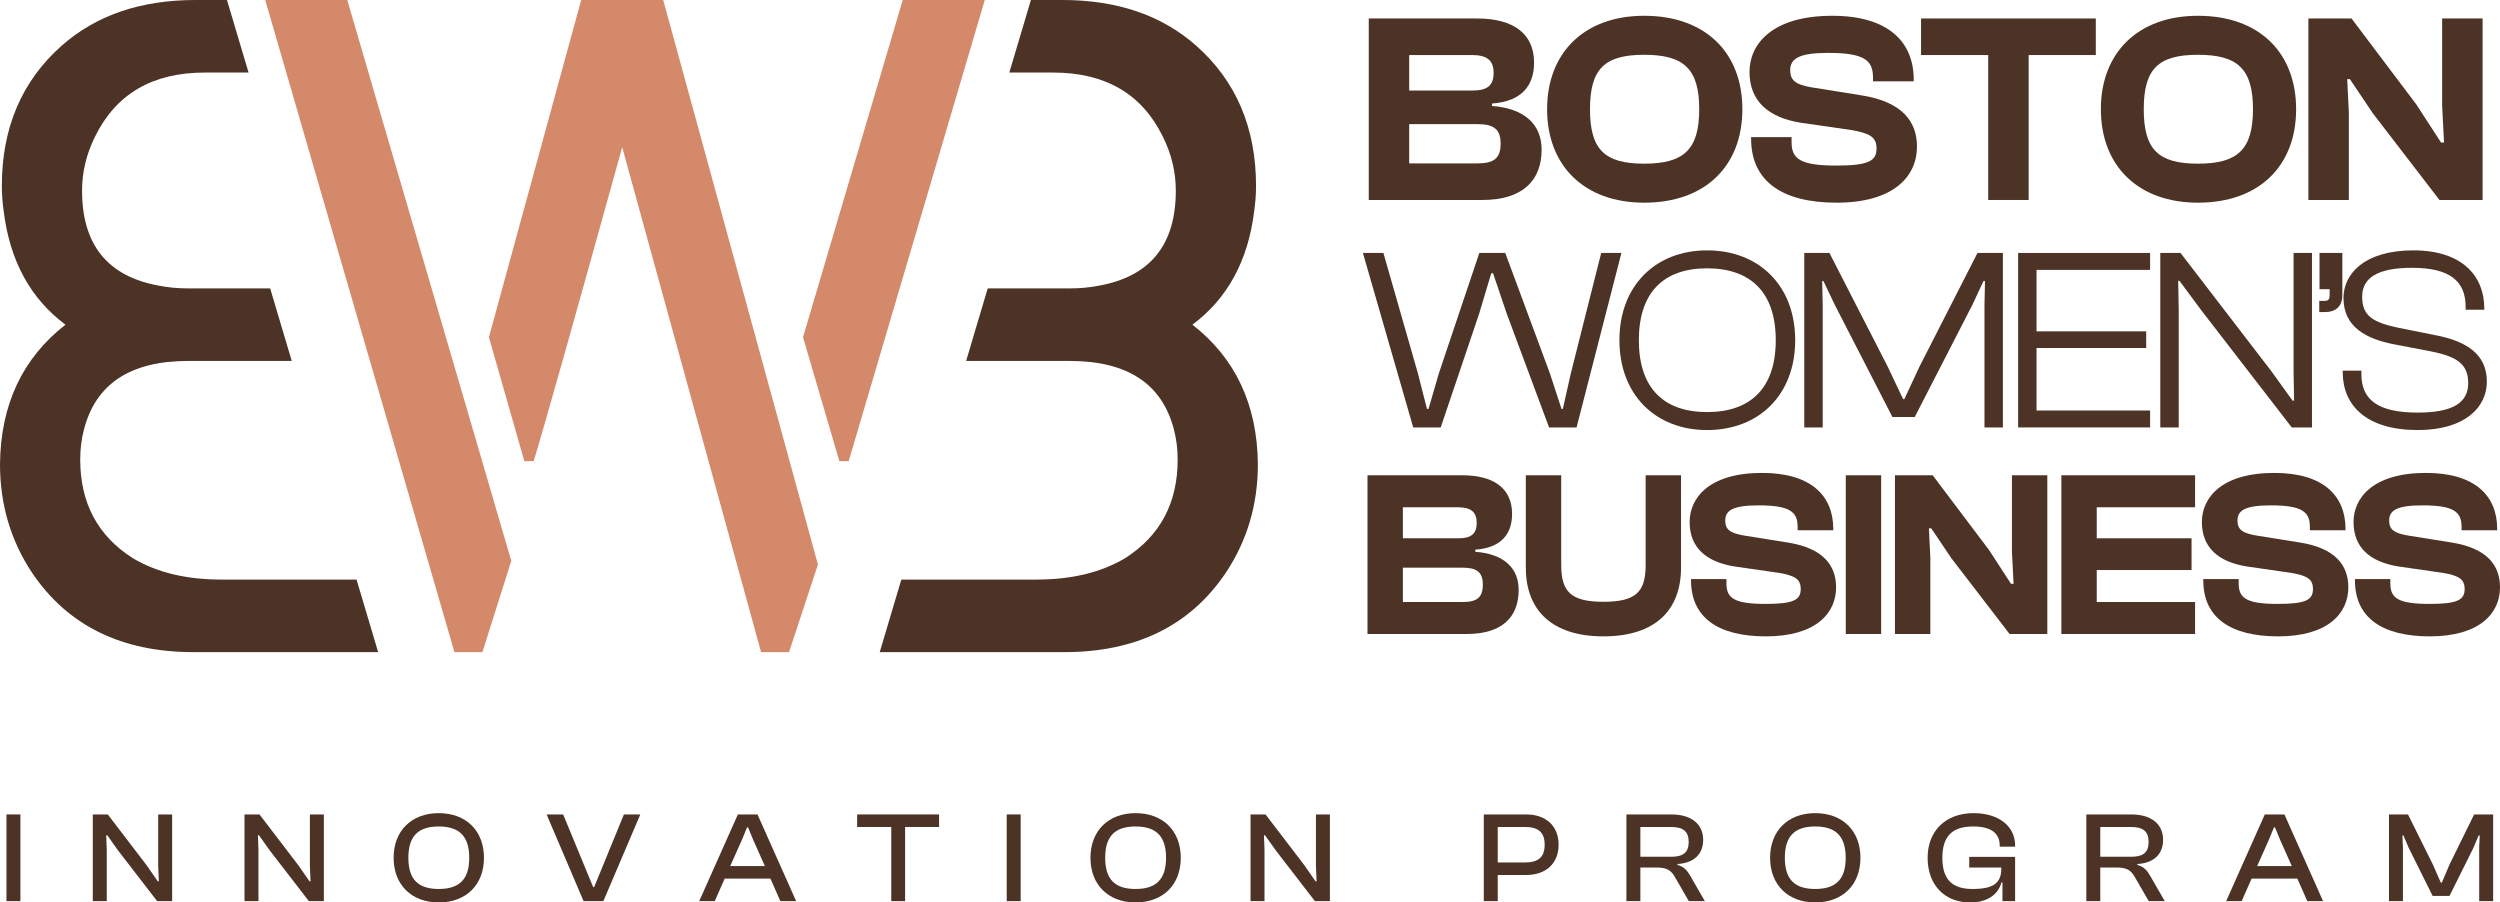
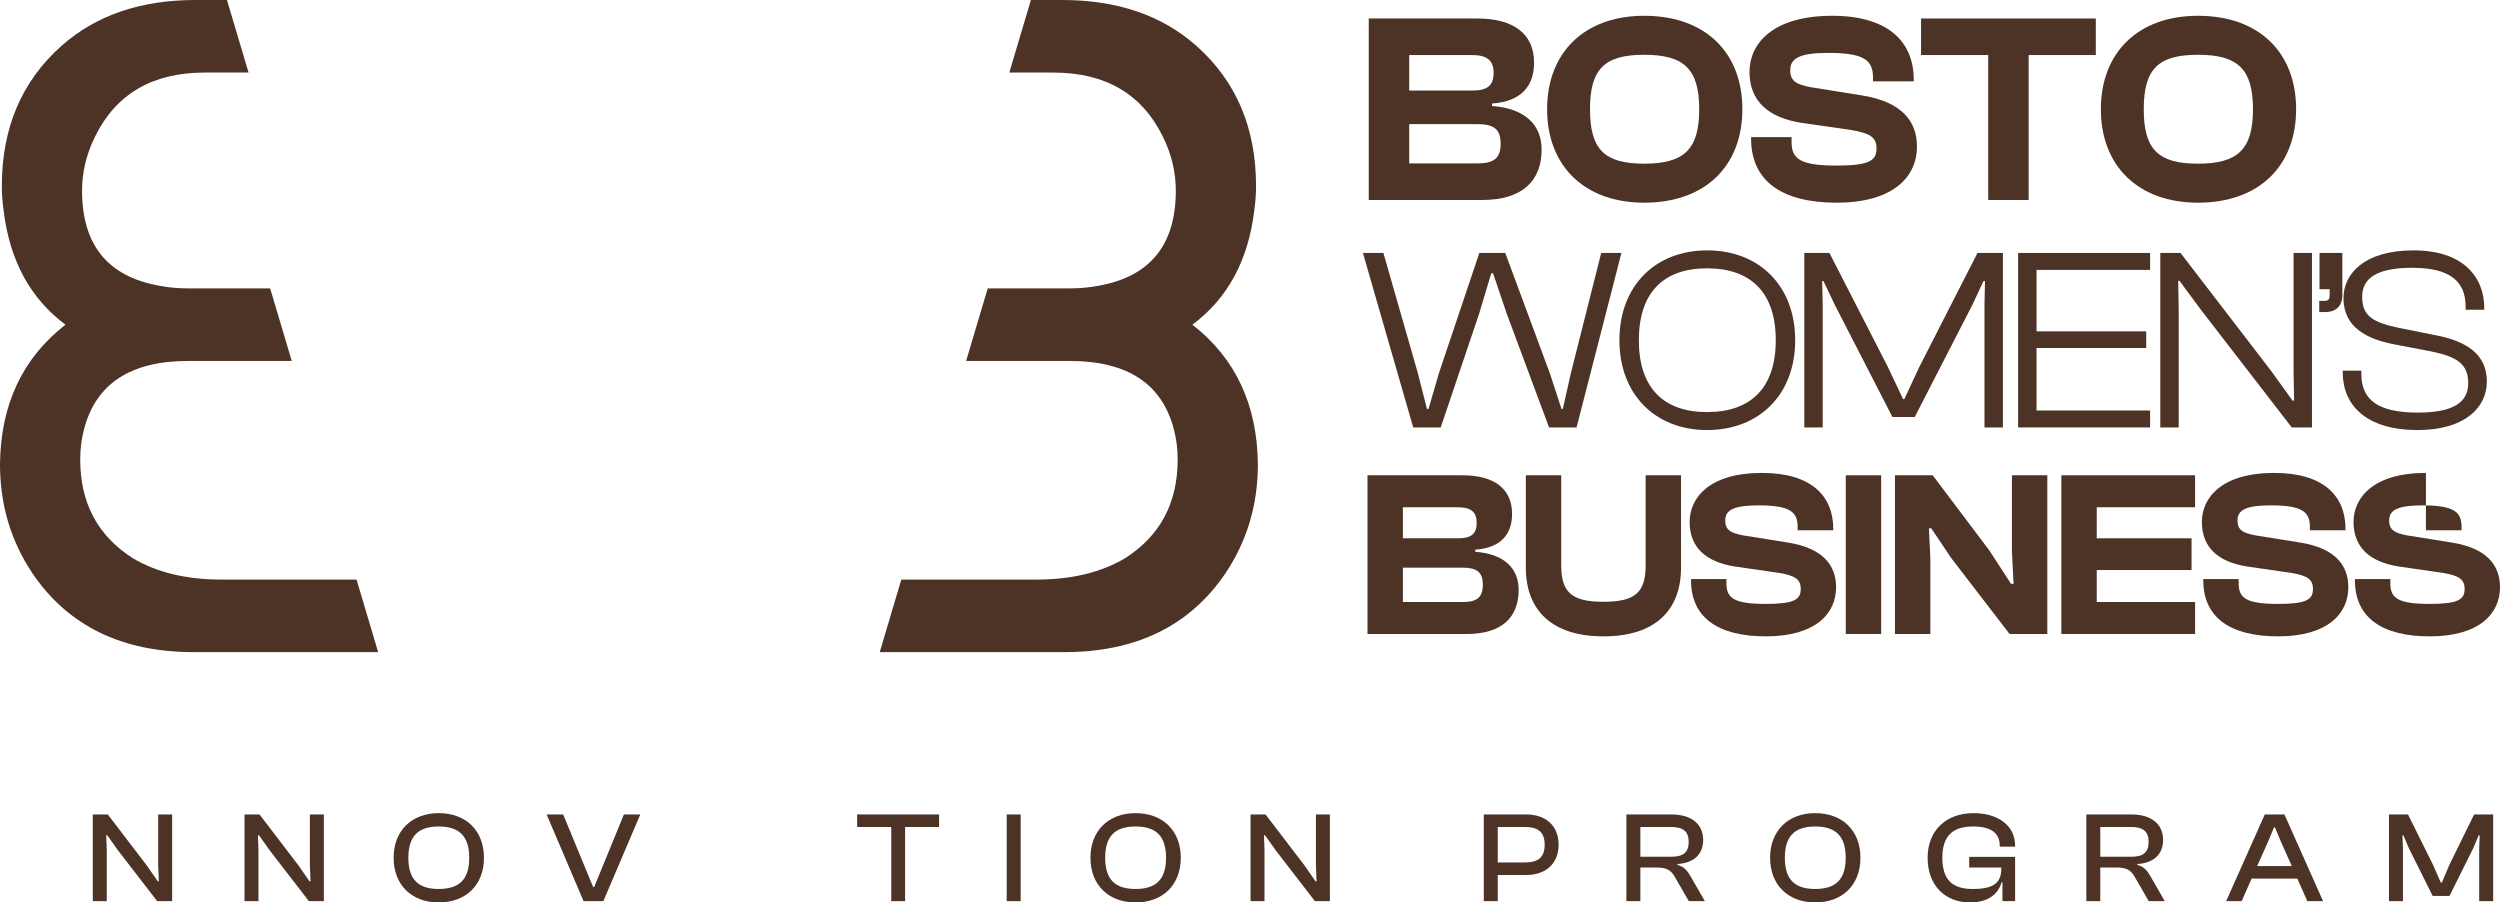
<svg xmlns="http://www.w3.org/2000/svg" preserveAspectRatio="none" width="100%" height="100%" overflow="visible" style="display: block;" viewBox="0 0 205 74" fill="none">
  <g id="Vector">
    <path d="M121.548 16.398H112.238V1.516H121.128C124.157 1.516 125.794 2.804 125.794 5.136C125.794 6.98 124.821 8.313 122.344 8.49V8.69C125.086 8.89 126.413 10.267 126.413 12.267C126.413 14.799 124.865 16.398 121.548 16.398ZM115.555 4.514V7.424H120.752C121.968 7.424 122.477 7.002 122.477 5.981C122.477 4.959 121.946 4.514 120.708 4.514H115.555ZM115.555 10.179V13.399H121.15C122.499 13.399 123.052 12.977 123.052 11.778C123.052 10.601 122.499 10.179 121.15 10.179H115.555Z" fill="#4C3326" />
    <path d="M134.825 16.62C129.915 16.62 126.863 13.599 126.863 8.957C126.863 4.315 129.915 1.294 134.825 1.294C139.845 1.294 142.874 4.315 142.874 8.957C142.874 13.599 139.845 16.62 134.825 16.62ZM134.825 13.421C138.076 13.421 139.336 12.267 139.336 8.957C139.336 5.647 138.076 4.492 134.825 4.492C131.574 4.492 130.38 5.647 130.38 8.957C130.38 12.267 131.574 13.421 134.825 13.421Z" fill="#4C3326" />
    <path d="M150.602 16.62C146.112 16.62 143.591 14.843 143.591 11.378V11.245H146.909V11.645C146.909 13.022 147.594 13.577 150.602 13.577C153.255 13.577 153.875 13.177 153.875 12.178C153.875 11.267 153.366 10.934 151.84 10.667L147.683 10.068C145.029 9.645 143.459 8.313 143.459 5.892C143.459 3.648 145.272 1.294 150.248 1.294C154.804 1.294 156.927 3.404 156.927 6.536V6.669H153.587V6.358C153.587 4.937 152.857 4.337 149.916 4.337C147.528 4.337 146.798 4.803 146.798 5.758C146.798 6.625 147.284 6.936 148.523 7.158L152.681 7.824C155.998 8.357 157.192 9.979 157.192 12.022C157.192 14.443 155.312 16.62 150.602 16.62Z" fill="#4C3326" />
    <path d="M166.349 16.398H163.032V4.514H157.526V1.516H171.856V4.514H166.349V16.398Z" fill="#4C3326" />
    <path d="M180.233 16.62C175.323 16.62 172.271 13.599 172.271 8.957C172.271 4.315 175.323 1.294 180.233 1.294C185.253 1.294 188.282 4.315 188.282 8.957C188.282 13.599 185.253 16.62 180.233 16.62ZM180.233 13.421C183.483 13.421 184.744 12.267 184.744 8.957C184.744 5.647 183.483 4.492 180.233 4.492C176.982 4.492 175.788 5.647 175.788 8.957C175.788 12.267 176.982 13.421 180.233 13.421Z" fill="#4C3326" />
-     <path d="M192.604 16.398H189.287V1.516H192.825L198.133 8.557L200.167 11.689H200.41L200.256 8.69V1.516H203.573V16.398H200.035L194.572 9.29L192.692 6.491H192.471L192.604 9.223V16.398Z" fill="#4C3326" />
    <path d="M118.138 35.05H115.884L111.759 20.743H113.439L116.267 30.609L117.011 33.534H117.138L117.989 30.609L121.305 20.743H123.431L127.088 30.609L128.045 33.534H128.151L128.81 30.609L131.298 20.743H132.956L129.278 35.05H127.024L123.559 25.74L122.432 22.409H122.283L121.284 25.74L118.138 35.05Z" fill="#4C3326" />
    <path d="M139.978 35.264C135.747 35.264 132.792 32.36 132.792 27.897C132.792 23.434 135.747 20.53 139.978 20.53C144.251 20.53 147.206 23.434 147.206 27.897C147.206 32.36 144.251 35.264 139.978 35.264ZM139.978 33.79C143.592 33.79 145.612 31.783 145.612 27.897C145.612 24.01 143.592 22.003 139.978 22.003C136.385 22.003 134.386 24.01 134.386 27.897C134.386 31.783 136.385 33.79 139.978 33.79Z" fill="#4C3326" />
    <path d="M149.461 35.05H147.951V20.743H150.014L154.797 30.075L156.051 32.723H156.158L157.391 30.075L162.153 20.743H164.237V35.05H162.727V24.971L162.77 23.049H162.642L161.749 24.971L157.008 34.196H155.18L150.439 24.971L149.525 23.049H149.418L149.461 24.971V35.05Z" fill="#4C3326" />
    <path d="M176.308 35.05H165.486V20.743H176.308V22.131H166.996V27.171H175.989V28.537H166.996V33.662H176.308V35.05Z" fill="#4C3326" />
    <path d="M178.655 35.05H177.145V20.743H178.804L186.266 30.459L187.988 32.851H188.116L188.073 30.502V20.743H189.582V35.05H187.924L180.504 25.441L178.718 23.028H178.612L178.655 25.42V35.05Z" fill="#4C3326" />
    <path d="M190.626 25.591H190.18V24.672H190.605C190.882 24.672 191.03 24.587 191.03 24.203V23.712H190.201V20.743H192.072V24.181C192.072 25.142 191.519 25.591 190.626 25.591Z" fill="#4C3326" />
    <path d="M198.247 35.264C194.059 35.264 192.103 33.257 192.103 30.523V30.395H193.633V30.673C193.633 32.723 194.909 33.833 198.247 33.833C201.096 33.833 202.393 33.043 202.393 31.42C202.393 29.819 201.436 29.242 199.352 28.815L196.333 28.238C194.016 27.79 192.166 26.808 192.166 24.438C192.166 22.494 193.825 20.53 197.907 20.53C201.925 20.53 203.711 22.665 203.711 25.27V25.398H202.18V25.142C202.18 23.071 200.904 21.96 197.8 21.96C194.973 21.96 193.697 22.772 193.697 24.331C193.697 25.954 194.633 26.445 196.737 26.893L199.735 27.491C202.286 27.982 203.923 29.071 203.923 31.292C203.923 33.342 202.201 35.264 198.247 35.264Z" fill="#4C3326" />
    <path d="M120.277 51.987H112.135V38.973H119.909C122.559 38.973 123.99 40.1 123.99 42.139C123.99 43.752 123.139 44.917 120.973 45.072V45.247C123.371 45.422 124.531 46.626 124.531 48.375C124.531 50.589 123.178 51.987 120.277 51.987ZM115.036 41.596V44.14H119.58C120.644 44.14 121.089 43.771 121.089 42.878C121.089 41.984 120.625 41.596 119.542 41.596H115.036ZM115.036 46.549V49.365H119.929C121.108 49.365 121.592 48.996 121.592 47.947C121.592 46.918 121.108 46.549 119.929 46.549H115.036Z" fill="#4C3326" />
    <path d="M131.481 52.182C127.265 52.182 125.118 50.045 125.118 46.549V38.973H128.019V46.335C128.019 48.549 128.851 49.346 131.481 49.346C134.13 49.346 134.943 48.549 134.943 46.335V38.973H137.844V46.549C137.844 50.045 135.716 52.182 131.481 52.182Z" fill="#4C3326" />
    <path d="M144.796 52.182C140.87 52.182 138.666 50.628 138.666 47.598V47.481H141.567V47.831C141.567 49.035 142.166 49.521 144.796 49.521C147.117 49.521 147.659 49.171 147.659 48.297C147.659 47.501 147.214 47.209 145.879 46.976L142.244 46.452C139.923 46.083 138.55 44.917 138.55 42.8C138.55 40.838 140.136 38.779 144.487 38.779C148.471 38.779 150.327 40.624 150.327 43.363V43.48H147.407V43.208C147.407 41.965 146.769 41.44 144.197 41.44C142.108 41.44 141.47 41.848 141.47 42.683C141.47 43.441 141.895 43.713 142.978 43.907L146.614 44.49C149.515 44.956 150.559 46.374 150.559 48.161C150.559 50.278 148.916 52.182 144.796 52.182Z" fill="#4C3326" />
    <path d="M154.255 51.987H151.354V38.973H154.255V51.987Z" fill="#4C3326" />
    <path d="M158.287 51.987H155.386V38.973H158.481L163.122 45.131L164.901 47.87H165.114L164.979 45.247V38.973H167.88V51.987H164.785L160.009 45.772L158.365 43.324H158.171L158.287 45.714V51.987Z" fill="#4C3326" />
    <path d="M179.997 51.987H169.032V38.973H179.997V41.596H171.933V44.14H179.707V46.743H171.933V49.365H179.997V51.987Z" fill="#4C3326" />
    <path d="M186.8 52.182C182.874 52.182 180.67 50.628 180.67 47.598V47.481H183.571V47.831C183.571 49.035 184.17 49.521 186.8 49.521C189.121 49.521 189.662 49.171 189.662 48.297C189.662 47.501 189.218 47.209 187.883 46.976L184.247 46.452C181.927 46.083 180.554 44.917 180.554 42.8C180.554 40.838 182.139 38.779 186.491 38.779C190.475 38.779 192.331 40.624 192.331 43.363V43.48H189.411V43.208C189.411 41.965 188.773 41.44 186.201 41.44C184.112 41.44 183.474 41.848 183.474 42.683C183.474 43.441 183.899 43.713 184.982 43.907L188.618 44.49C191.519 44.956 192.563 46.374 192.563 48.161C192.563 50.278 190.919 52.182 186.8 52.182Z" fill="#4C3326" />
-     <path d="M199.237 52.182C195.311 52.182 193.106 50.628 193.106 47.598V47.481H196.007V47.831C196.007 49.035 196.607 49.521 199.237 49.521C201.558 49.521 202.099 49.171 202.099 48.297C202.099 47.501 201.654 47.209 200.32 46.976L196.684 46.452C194.363 46.083 192.99 44.917 192.99 42.8C192.99 40.838 194.576 38.779 198.927 38.779C202.911 38.779 204.768 40.624 204.768 43.363V43.48H201.848V43.208C201.848 41.965 201.21 41.44 198.637 41.44C196.549 41.44 195.911 41.848 195.911 42.683C195.911 43.441 196.336 43.713 197.419 43.907L201.055 44.49C203.956 44.956 205 46.374 205 48.161C205 50.278 203.356 52.182 199.237 52.182Z" fill="#4C3326" />
+     <path d="M199.237 52.182C195.311 52.182 193.106 50.628 193.106 47.598V47.481H196.007V47.831C196.007 49.035 196.607 49.521 199.237 49.521C201.558 49.521 202.099 49.171 202.099 48.297C202.099 47.501 201.654 47.209 200.32 46.976L196.684 46.452C194.363 46.083 192.99 44.917 192.99 42.8C192.99 40.838 194.576 38.779 198.927 38.779V43.48H201.848V43.208C201.848 41.965 201.21 41.44 198.637 41.44C196.549 41.44 195.911 41.848 195.911 42.683C195.911 43.441 196.336 43.713 197.419 43.907L201.055 44.49C203.956 44.956 205 46.374 205 48.161C205 50.278 203.356 52.182 199.237 52.182Z" fill="#4C3326" />
    <path d="M72.138 53.475L73.909 47.525H85C87.873 47.525 90.293 46.941 92.258 45.771C95.132 43.94 96.568 41.245 96.568 37.685C96.568 36.82 96.467 36.006 96.266 35.243C95.308 31.48 92.46 29.598 87.722 29.598H79.222L80.993 23.648H87.722C88.579 23.648 89.385 23.572 90.141 23.419C94.325 22.657 96.417 20.063 96.417 15.638C96.417 14.113 96.064 12.638 95.358 11.214C93.644 7.705 90.645 5.95 86.361 5.95H82.764L84.535 0H87.117C91.603 0 95.257 1.246 98.08 3.738C101.357 6.637 102.995 10.476 102.995 15.257C102.995 15.918 102.944 16.605 102.844 17.317C102.34 21.385 100.651 24.487 97.778 26.623C101.306 29.37 103.096 33.184 103.146 38.066C103.146 41.372 102.264 44.347 100.5 46.991C97.576 51.314 93.166 53.475 87.268 53.475H72.138Z" fill="#4C3326" />
    <path d="M31.008 53.475L29.237 47.525H18.146C15.273 47.525 12.854 46.941 10.888 45.771C8.015 43.94 6.578 41.245 6.578 37.685C6.578 36.82 6.679 36.006 6.88 35.243C7.838 31.48 10.686 29.598 15.424 29.598H23.924L22.153 23.648H15.424C14.567 23.648 13.761 23.572 13.005 23.419C8.821 22.657 6.729 20.063 6.729 15.638C6.729 14.113 7.082 12.638 7.788 11.214C9.501 7.705 12.501 5.95 16.785 5.95H20.382L18.611 0H16.029C11.543 0 7.889 1.246 5.066 3.738C1.789 6.637 0.151 10.476 0.151 15.257C0.151 15.918 0.202 16.605 0.302 17.317C0.806 21.385 2.495 24.487 5.368 26.623C1.84 29.37 0.05 33.184 0 38.066C0 41.372 0.882 44.347 2.646 46.991C5.57 51.314 9.98 53.475 15.878 53.475H31.008Z" fill="#4C3326" />
-     <path d="M21.749 0H28.475L41.926 45.989L39.557 53.475H37.264L21.749 0ZM40.092 27.654L47.658 0H54.383L67.07 46.294L64.701 53.475H62.408L51.021 12.07C46.995 26.585 44.575 35.166 43.76 37.815H42.996L40.092 27.654ZM65.848 27.654L74.025 0H80.751L69.593 37.815H68.828L65.848 27.654Z" fill="#D3896A" />
-     <path d="M1.674 73.894H0.53V66.784H1.674V73.894Z" fill="#4C3326" />
    <path d="M8.754 73.894H7.609V66.784H8.838L12.018 70.944L12.94 72.27H13.024L12.971 70.986V66.784H14.116V73.894H12.887L9.686 69.745L8.796 68.493H8.711L8.754 69.724V73.894Z" fill="#4C3326" />
    <path d="M21.194 73.894H20.049V66.784H21.278L24.458 70.944L25.38 72.27H25.464L25.411 70.986V66.784H26.556V73.894H25.327L22.126 69.745L21.236 68.493H21.151L21.194 69.724V73.894Z" fill="#4C3326" />
    <path d="M35.976 74C33.75 74 32.277 72.557 32.277 70.339C32.277 68.121 33.75 66.678 35.976 66.678C38.222 66.678 39.685 68.121 39.685 70.339C39.685 72.557 38.222 74 35.976 74ZM35.976 72.896C37.661 72.896 38.477 72.111 38.477 70.339C38.477 68.567 37.661 67.771 35.976 67.771C34.291 67.771 33.485 68.567 33.485 70.339C33.485 72.111 34.291 72.896 35.976 72.896Z" fill="#4C3326" />
    <path d="M49.475 73.894H47.853L44.822 66.784H46.179L48.637 72.737H48.722L51.16 66.784H52.505L49.475 73.894Z" fill="#4C3326" />
-     <path d="M58.608 73.894H57.336L60.505 66.784H62.115L65.284 73.894H63.991L63.175 72.047H59.424L58.608 73.894ZM60.844 68.853L59.879 71.018H62.72L61.755 68.853L61.342 67.845H61.257L60.844 68.853Z" fill="#4C3326" />
    <path d="M74.218 73.894H73.084V67.813H70.286V66.784H77.005V67.813H74.218V73.894Z" fill="#4C3326" />
    <path d="M83.694 73.894H82.549V66.784H83.694V73.894Z" fill="#4C3326" />
    <path d="M93.115 74C90.89 74 89.417 72.557 89.417 70.339C89.417 68.121 90.89 66.678 93.115 66.678C95.362 66.678 96.824 68.121 96.824 70.339C96.824 72.557 95.362 74 93.115 74ZM93.115 72.896C94.8 72.896 95.616 72.111 95.616 70.339C95.616 68.567 94.8 67.771 93.115 67.771C91.43 67.771 90.625 68.567 90.625 70.339C90.625 72.111 91.43 72.896 93.115 72.896Z" fill="#4C3326" />
    <path d="M103.689 73.894H102.545V66.784H103.774L106.953 70.944L107.875 72.27H107.96L107.907 70.986V66.784H109.051V73.894H107.822L104.622 69.745L103.732 68.493H103.647L103.689 69.724V73.894Z" fill="#4C3326" />
    <path d="M122.815 73.894H121.671V66.784H125.147C126.726 66.784 127.806 67.686 127.806 69.267C127.806 70.838 126.726 71.75 125.147 71.75H122.815V73.894ZM125.041 67.813H122.815V70.721H125.041C126.111 70.721 126.662 70.318 126.662 69.267C126.662 68.217 126.111 67.813 125.041 67.813Z" fill="#4C3326" />
    <path d="M134.51 73.894H133.365V66.784H137.053C138.664 66.784 139.66 67.548 139.66 68.874C139.66 70.052 138.887 70.774 137.551 70.848V70.923C138.103 71.071 138.357 71.389 138.611 71.835L139.798 73.894H138.484L137.35 71.931C137.032 71.368 136.704 71.135 135.813 71.135H134.51V73.894ZM134.51 67.813V70.254H137.043C137.997 70.254 138.473 69.925 138.473 69.034C138.473 68.163 137.997 67.813 137.043 67.813H134.51Z" fill="#4C3326" />
    <path d="M148.847 74C146.622 74 145.148 72.557 145.148 70.339C145.148 68.121 146.622 66.678 148.847 66.678C151.094 66.678 152.556 68.121 152.556 70.339C152.556 72.557 151.094 74 148.847 74ZM148.847 72.896C150.532 72.896 151.348 72.111 151.348 70.339C151.348 68.567 150.532 67.771 148.847 67.771C147.162 67.771 146.357 68.567 146.357 70.339C146.357 72.111 147.162 72.896 148.847 72.896Z" fill="#4C3326" />
    <path d="M161.541 74C159.453 74 158.065 72.557 158.065 70.339C158.065 68.121 159.559 66.678 161.827 66.678C163.84 66.678 165.239 67.697 165.239 69.341V69.426H163.978V69.341C163.978 68.323 163.268 67.771 161.795 67.771C160.089 67.771 159.273 68.567 159.273 70.339C159.273 72.111 160.078 72.896 161.742 72.896C163.438 72.896 164.105 72.43 164.105 71.23V71.135H161.477V70.265H165.239V73.894H164.201V72.355H164.126C163.83 73.395 162.929 74 161.541 74Z" fill="#4C3326" />
    <path d="M172.223 73.894H171.079V66.784H174.767C176.378 66.784 177.374 67.548 177.374 68.874C177.374 70.052 176.6 70.774 175.265 70.848V70.923C175.816 71.071 176.07 71.389 176.325 71.835L177.511 73.894H176.197L175.063 71.931C174.745 71.368 174.417 71.135 173.527 71.135H172.223V73.894ZM172.223 67.813V70.254H174.756C175.71 70.254 176.187 69.925 176.187 69.034C176.187 68.163 175.71 67.813 174.756 67.813H172.223Z" fill="#4C3326" />
    <path d="M183.816 73.894H182.544L185.713 66.784H187.323L190.492 73.894H189.199L188.383 72.047H184.632L183.816 73.894ZM186.052 68.853L185.087 71.018H187.927L186.963 68.853L186.55 67.845H186.465L186.052 68.853Z" fill="#4C3326" />
    <path d="M197.041 73.894H195.897V66.784H197.455L199.5 70.901L200.146 72.376H200.231L200.856 70.901L202.88 66.784H204.438V73.894H203.294V69.532L203.336 68.503H203.251L202.817 69.532L200.856 73.469H199.479L197.518 69.532L197.084 68.503H196.999L197.041 69.532V73.894Z" fill="#4C3326" />
  </g>
</svg>